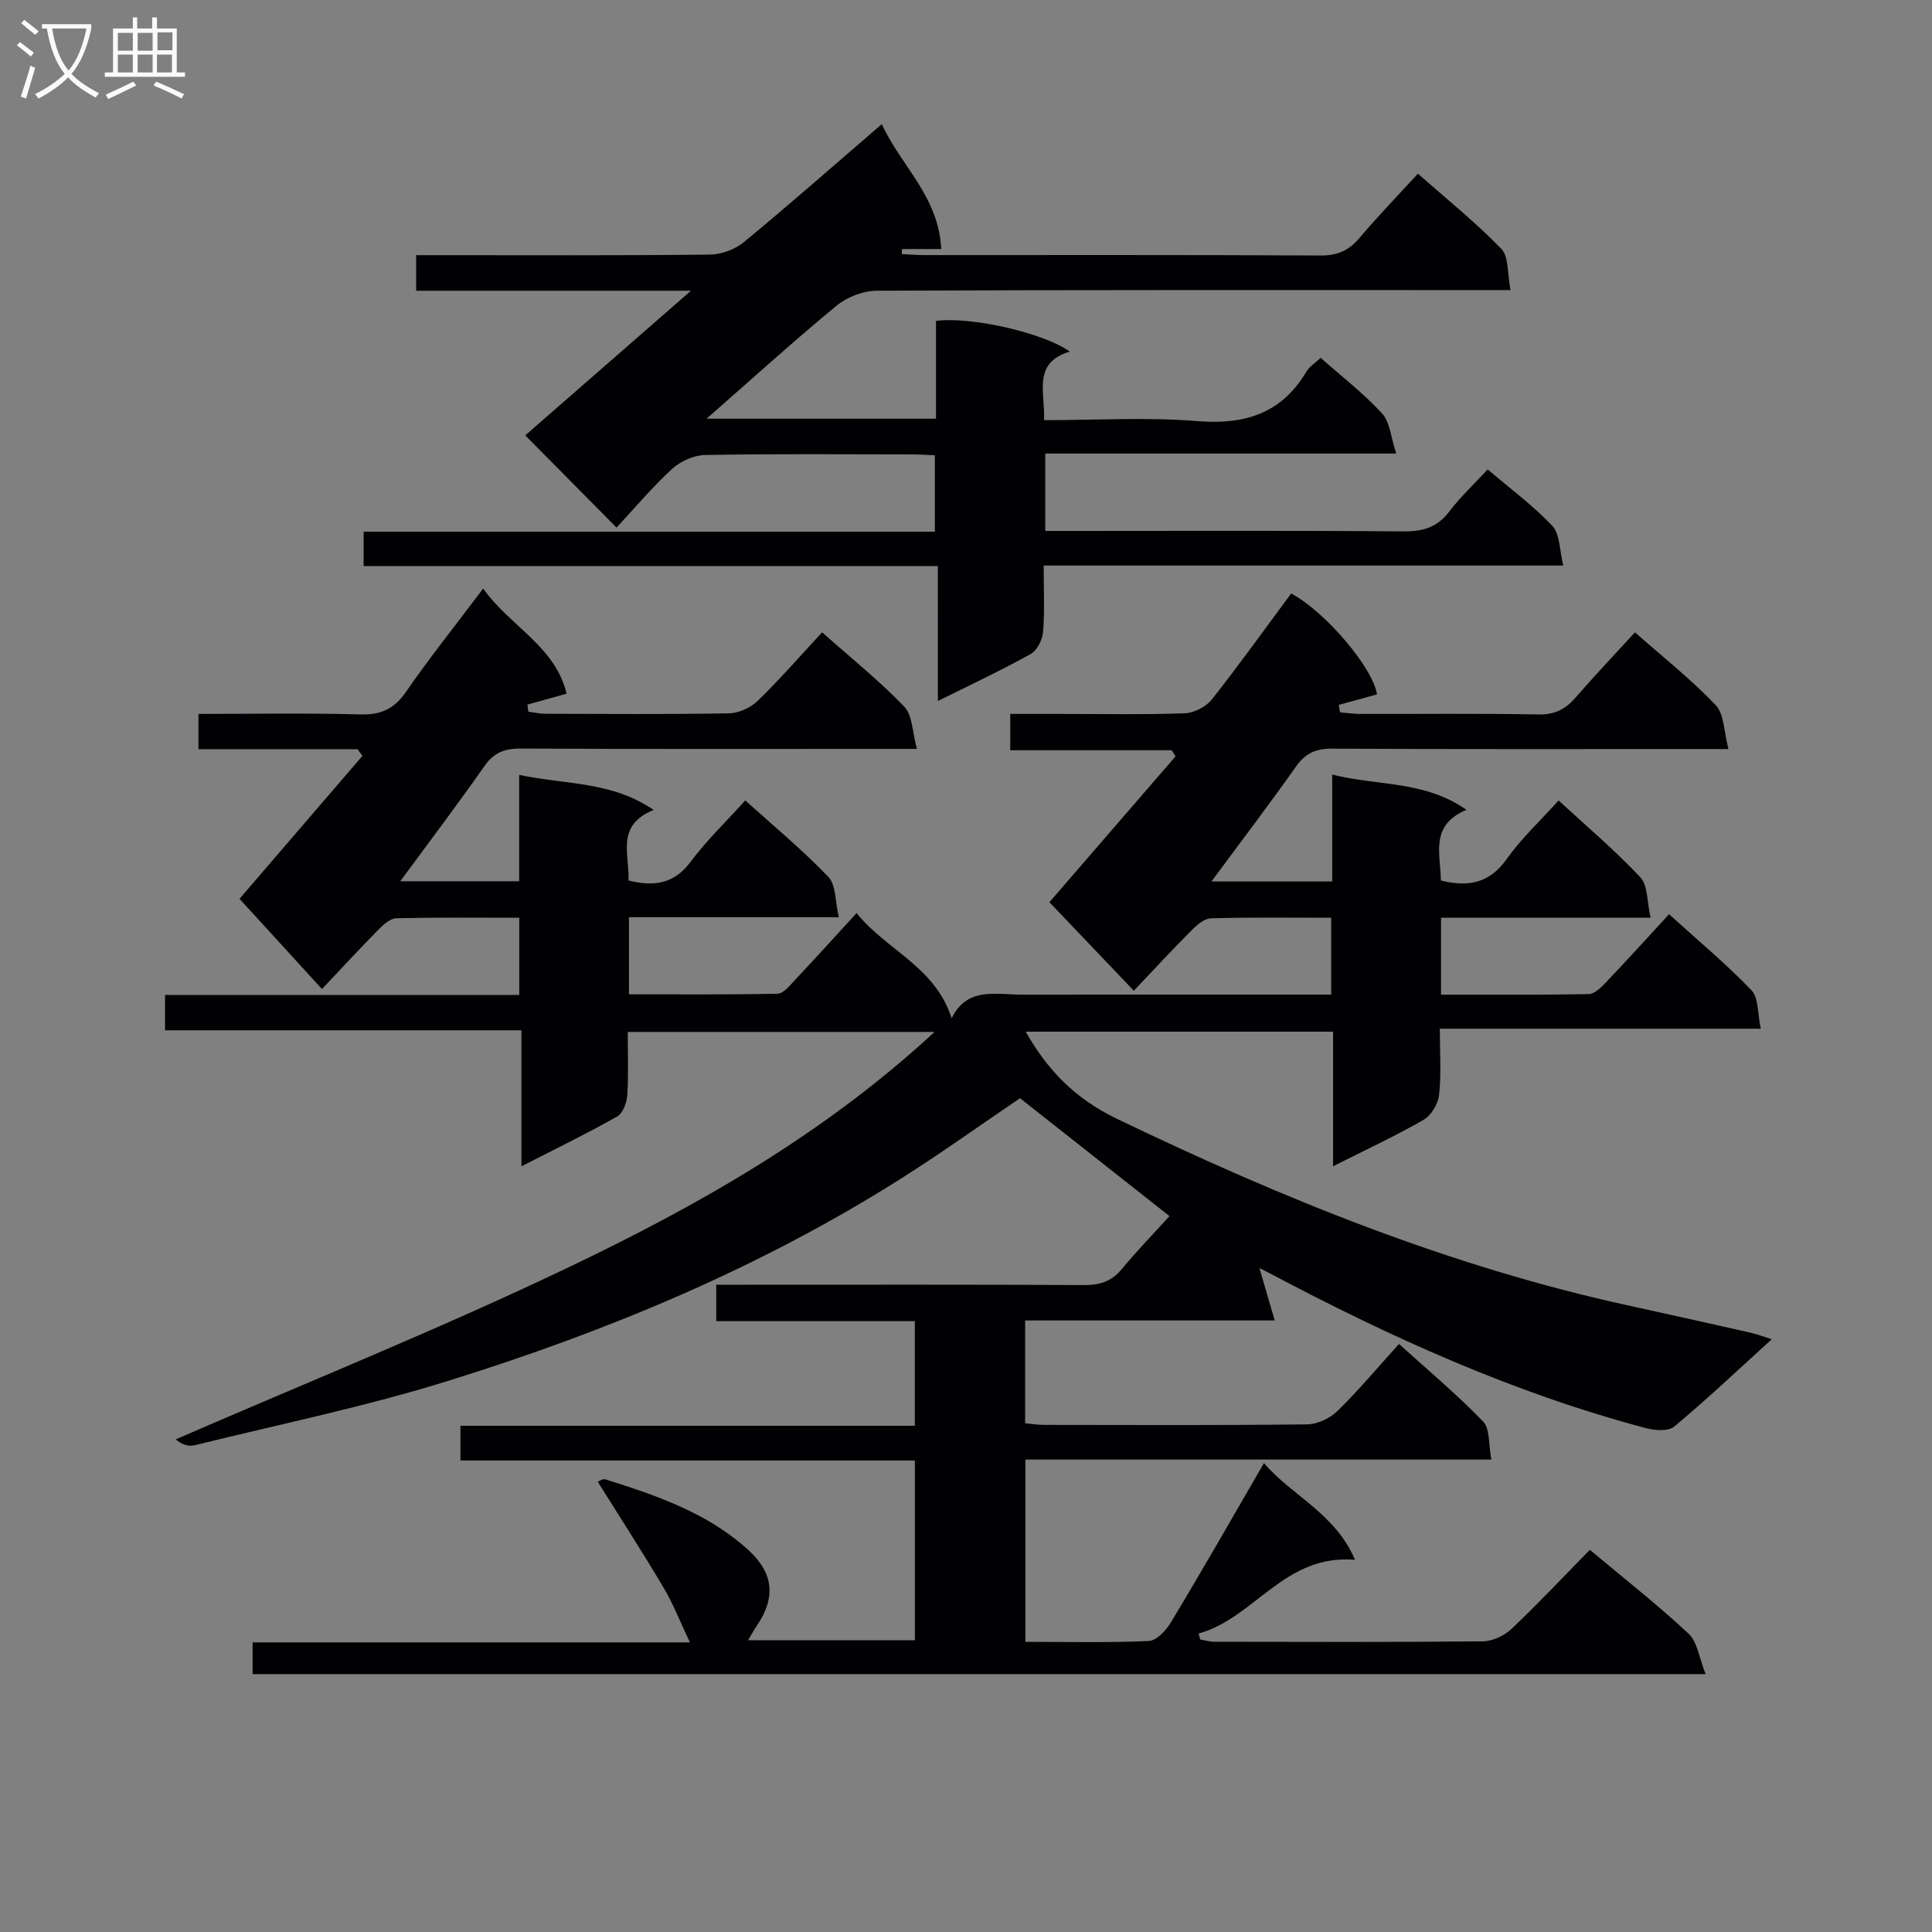
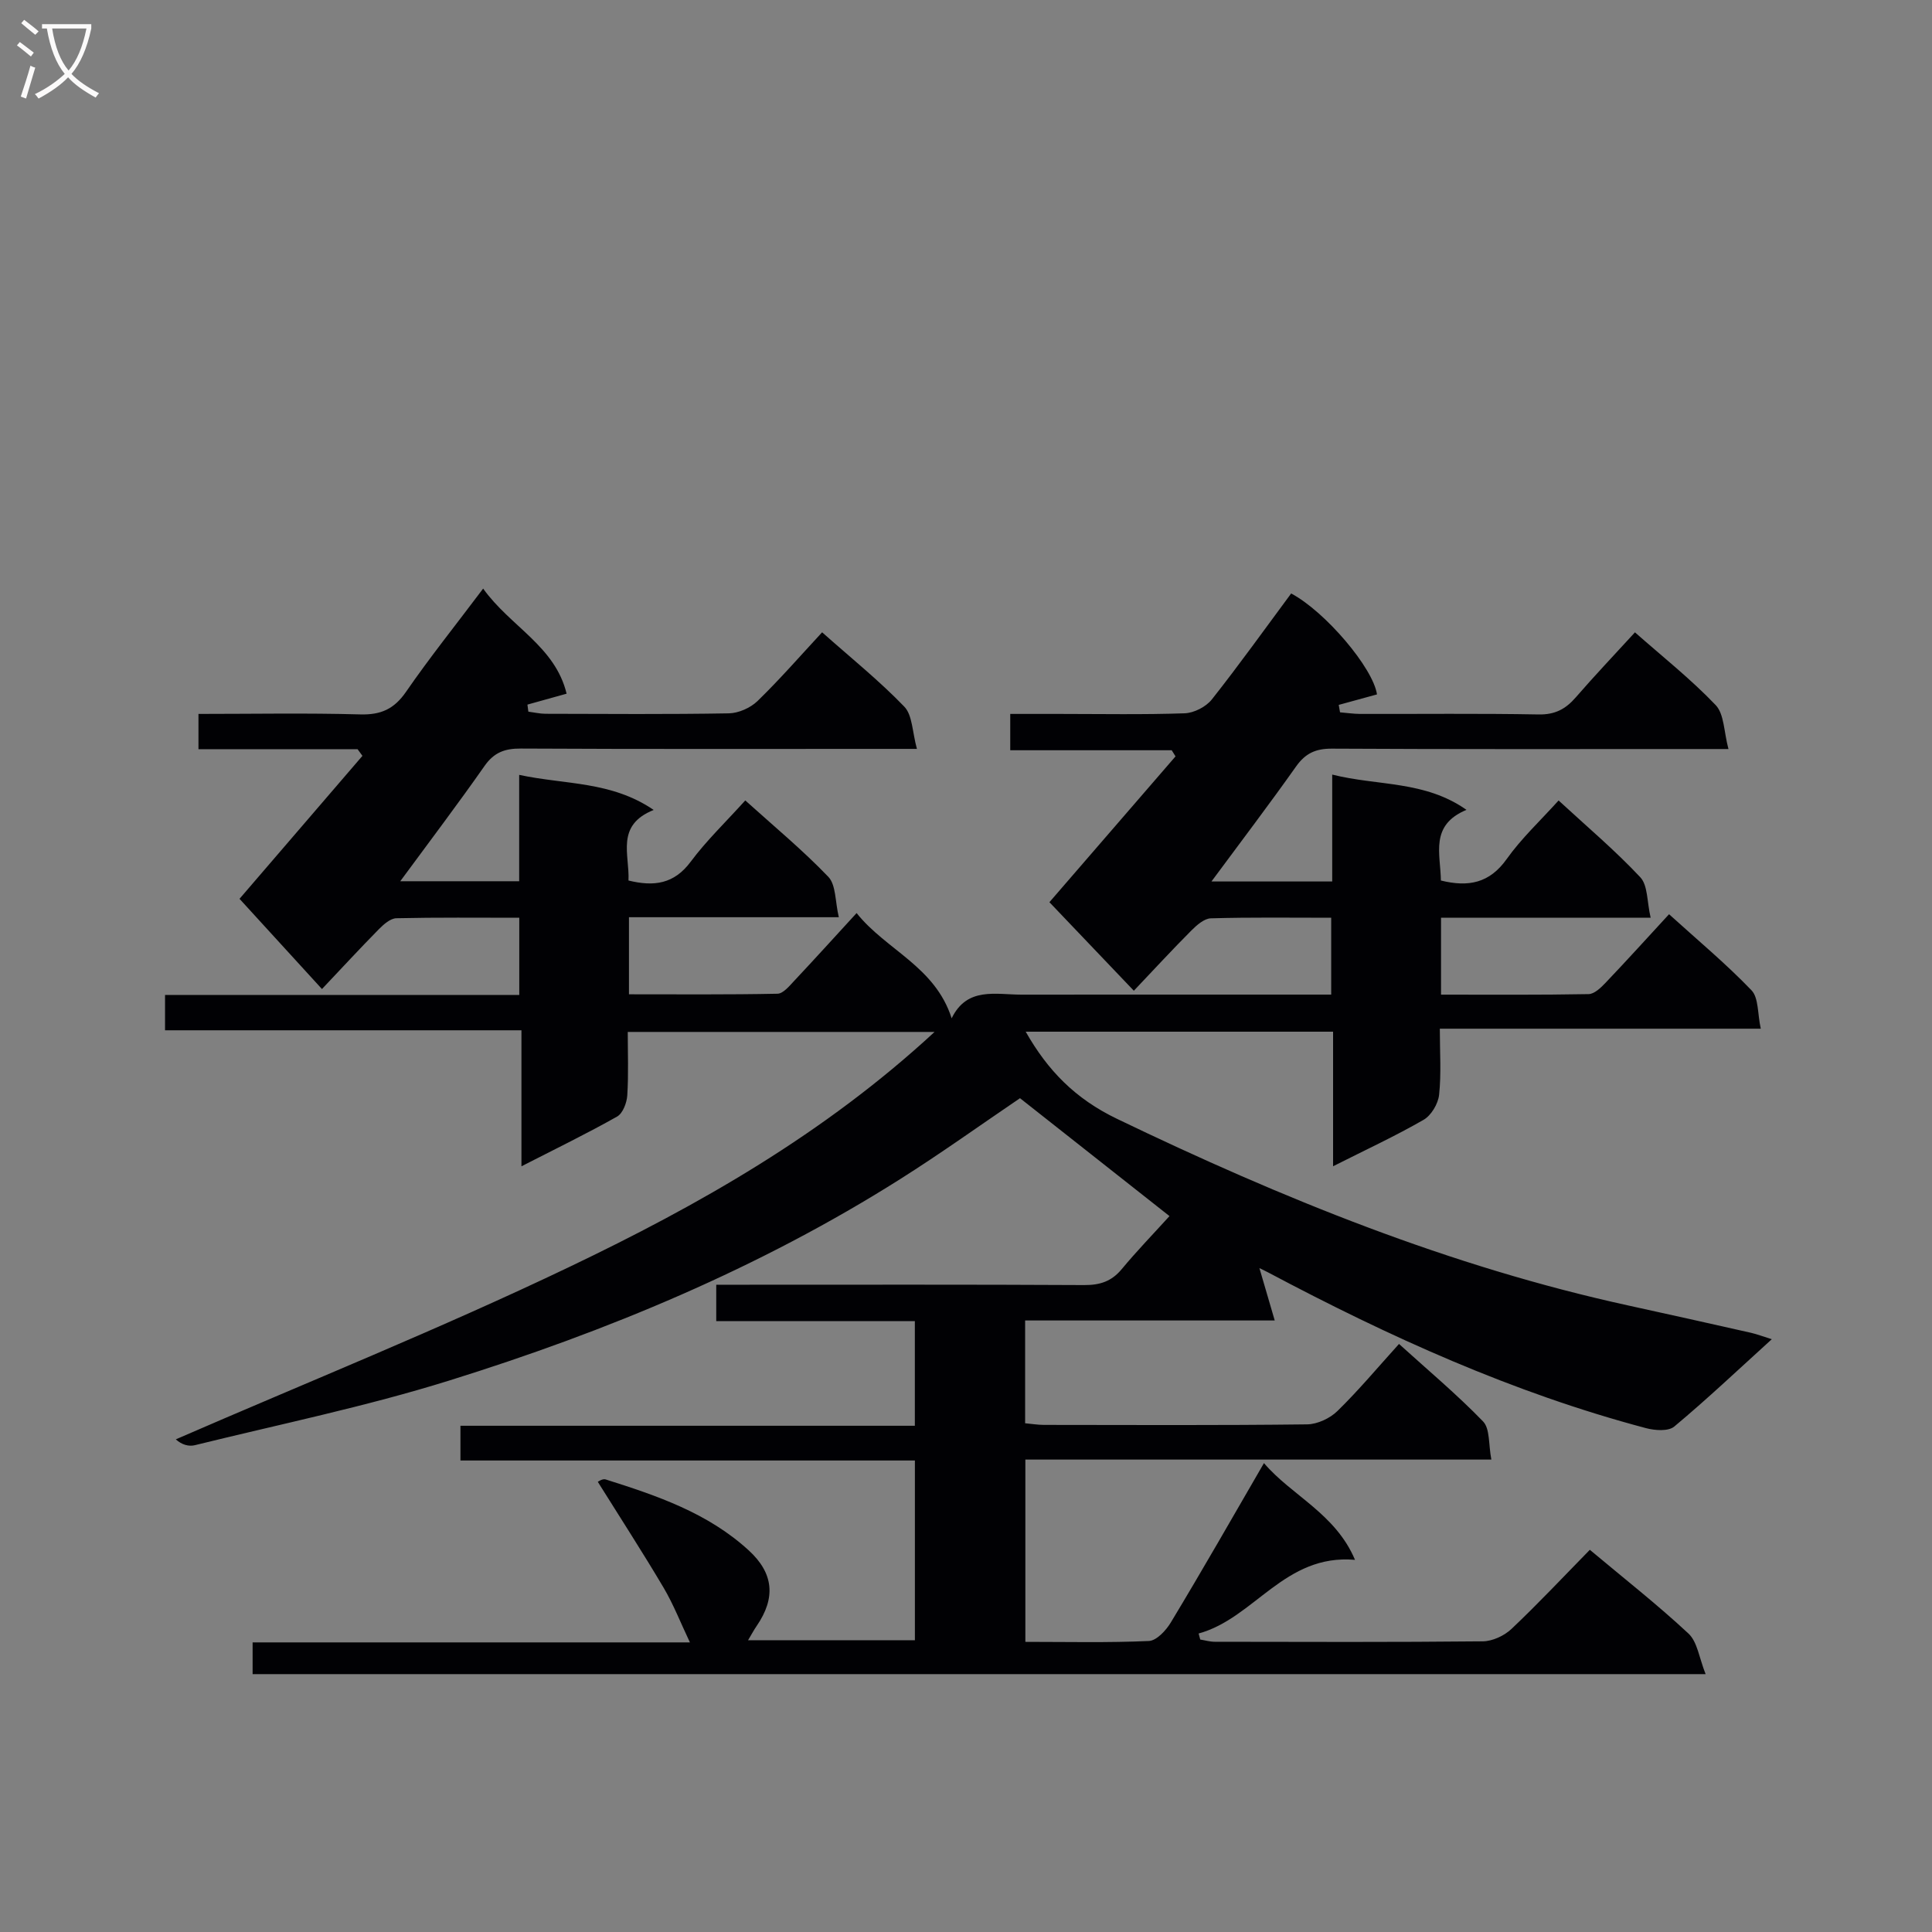
<svg xmlns="http://www.w3.org/2000/svg" enable-background="new 0 0 400 400" viewBox="0 0 400 400">
  <rect x="0" y="0" width="400" height="400" fill="#808080" stroke="none" />
  <path d="m261.69 302.92c5.72 6.72 14.8 10.44 18.85 20.03-14.61-1.28-20.8 12.09-32.38 15.25.11.42.23.84.34 1.25 1 .16 2 .46 3 .46 18.5.03 37 .1 55.49-.09 2.02-.02 4.46-1.16 5.95-2.57 5.56-5.26 10.8-10.85 16.22-16.38 7.06 5.92 14.01 11.36 20.43 17.35 1.84 1.72 2.2 5.03 3.54 8.39-101.03 0-200.73 0-300.83 0 0-1.9 0-3.95 0-6.57h90.54c-1.9-3.99-3.38-7.82-5.44-11.31-4.35-7.35-9-14.52-13.63-21.93 0 0 .96-.71 1.62-.5 10.64 3.36 21.19 6.94 29.65 14.71 5.11 4.7 5.64 9.77 1.61 15.64-.54.78-.99 1.63-1.77 2.94h34.54c0-12.22 0-24.44 0-37.21-31.27 0-62.51 0-94.09 0 0-2.59 0-4.65 0-7.19h94.08c0-7.32 0-14.2 0-21.66-13.65 0-27.23 0-41.12 0 0-2.65 0-4.75 0-7.54h5.2c23.66 0 47.33-.06 70.99.07 3.26.02 5.67-.77 7.77-3.31 3.07-3.7 6.42-7.16 9.88-10.97-10.38-8.18-20.6-16.25-30.95-24.41-8.07 5.47-16.29 11.37-24.82 16.76-29.13 18.41-60.71 31.53-93.46 41.73-17.23 5.37-35 9.02-52.55 13.35-1.28.32-2.74-.1-3.95-1.21 27.18-11.82 54.71-22.89 81.43-35.67 26.84-12.83 52.77-27.52 75.66-48.68-21.58 0-42.19 0-63.52 0 0 4.3.18 8.74-.1 13.15-.1 1.53-.92 3.7-2.1 4.37-6.2 3.5-12.62 6.62-19.81 10.3 0-9.69 0-18.68 0-28.16-24.93 0-49.18 0-73.79 0 0-2.55 0-4.61 0-7.32h73.34c0-5.53 0-10.44 0-15.98-8.57 0-17.01-.09-25.44.1-1.24.03-2.63 1.26-3.62 2.26-3.96 4.02-7.79 8.17-11.79 12.4-6.24-6.83-11.92-13.05-17.07-18.68 7.88-9.16 16.66-19.38 25.45-29.6-.34-.46-.67-.92-1.01-1.38-10.89 0-21.78 0-32.94 0 0-2.57 0-4.63 0-7.3 11.26 0 22.38-.21 33.48.1 4.29.12 7.02-1.1 9.49-4.67 4.88-7.08 10.27-13.8 15.97-21.38 5.63 7.87 14.9 11.91 17.28 21.76-3.03.85-5.57 1.56-8.11 2.26.06.49.12.97.19 1.46 1.17.15 2.35.43 3.52.44 12.67.03 25.33.13 37.99-.09 2.02-.04 4.47-1.13 5.93-2.54 4.62-4.49 8.87-9.37 13.38-14.24 5.97 5.31 11.84 10.02 17.01 15.39 1.71 1.77 1.65 5.25 2.62 8.75-2.97 0-4.75 0-6.54 0-25.16 0-50.33.06-75.49-.07-3.29-.02-5.53.8-7.49 3.6-5.5 7.86-11.3 15.51-17.45 23.87h24.62c0-6.93 0-13.99 0-22.02 9.62 2.06 19.03 1.26 27.85 7.26-7.95 3.18-4.96 9.26-5.22 14.61 5.29 1.3 9.44.73 12.88-3.89 3.26-4.38 7.26-8.21 11.3-12.69 5.87 5.3 11.85 10.24 17.19 15.81 1.61 1.68 1.4 5.1 2.18 8.37-15.02 0-29.1 0-43.45 0v15.96c10.24 0 20.49.09 30.75-.12 1.17-.02 2.44-1.57 3.43-2.63 4.2-4.47 8.31-9.01 12.95-14.07 6.11 7.67 16.24 11.03 19.68 21.79 3.19-6.56 9.09-4.9 14.48-4.9 19.5-.02 39-.01 58.49-.01h5.61c0-5.46 0-10.38 0-15.91-8.38 0-16.66-.12-24.92.12-1.37.04-2.91 1.4-4.02 2.51-3.99 4-7.82 8.16-11.92 12.48-6.38-6.7-12.23-12.83-17.48-18.33 8.44-9.76 17.27-19.98 26.11-30.19-.26-.42-.53-.85-.79-1.27-11.02 0-22.03 0-33.43 0 0-2.62 0-4.68 0-7.52h10.13c8.67 0 17.34.17 25.99-.13 1.94-.07 4.42-1.35 5.62-2.87 5.67-7.17 10.99-14.62 16.42-21.94 7.09 3.77 16.98 15.45 17.77 20.9-2.64.72-5.28 1.45-7.92 2.17.09.51.18 1.03.27 1.54 1.38.11 2.76.32 4.14.33 12.33.03 24.67-.12 36.99.11 3.38.06 5.58-1.12 7.67-3.53 3.92-4.52 8.05-8.87 12.26-13.47 5.67 5.01 11.57 9.67 16.71 15.06 1.78 1.86 1.69 5.52 2.65 9.1-3.02 0-4.81 0-6.61 0-25.16 0-50.33.06-75.49-.08-3.36-.02-5.49.96-7.43 3.7-5.54 7.83-11.34 15.46-17.51 23.8h25c0-7.28 0-14.37 0-22.13 9.49 2.38 19.13 1.21 27.8 7.3-7.67 3.19-5.36 9.15-5.3 14.63 5.71 1.41 10.08.55 13.63-4.45 3.04-4.28 6.96-7.93 10.74-12.12 5.83 5.38 11.7 10.33 16.91 15.89 1.59 1.69 1.37 5.07 2.15 8.39-15.02 0-29.09 0-43.4 0v15.92c10.34 0 20.45.08 30.55-.11 1.2-.02 2.55-1.33 3.52-2.35 4.35-4.57 8.58-9.24 13.14-14.19 5.91 5.36 11.79 10.25 17.06 15.74 1.51 1.57 1.24 4.85 1.93 7.96-22.37 0-43.96 0-66.45 0 0 4.87.32 9.32-.15 13.69-.2 1.86-1.63 4.27-3.22 5.18-5.87 3.38-12.03 6.23-18.73 9.61 0-9.65 0-18.56 0-27.86-21.45 0-42.46 0-63.64 0 4.57 8.04 10.23 13.87 18.92 18.05 34.1 16.41 68.91 30.58 105.99 38.67 8.42 1.84 16.84 3.72 25.25 5.62 1.23.28 2.41.74 4.31 1.33-7.05 6.4-13.44 12.45-20.19 18.08-1.23 1.03-4.04.82-5.9.32-27.47-7.29-53.16-18.94-78.17-32.22-.81-.43-1.64-.81-1.82-.9.92 3.16 1.91 6.52 3.17 10.84-18.01 0-34.73 0-51.68 0v21.28c1.35.12 2.62.34 3.89.34 18.16.02 36.33.11 54.49-.11 2.14-.03 4.75-1.25 6.3-2.78 4.38-4.28 8.32-9 12.73-13.87 5.99 5.43 11.99 10.45 17.4 16.04 1.46 1.51 1.11 4.76 1.72 7.9-32.71 0-64.45 0-96.48 0v37.74c8.67 0 17.13.2 25.57-.18 1.6-.07 3.57-2.2 4.56-3.86 6.55-10.85 12.81-21.82 19.27-32.97z" fill="#010104" />
-   <path d="m194.17 117.2c-40.11 0-79.36 0-118.88 0 0-2.54 0-4.61 0-7.12h118.26c0-5.33 0-10.24 0-15.81-1.38-.06-2.96-.19-4.55-.19-14.33-.02-28.67-.14-42.99.12-2.33.04-5.11 1.28-6.85 2.87-4.14 3.8-7.78 8.15-11.51 12.16-6.7-6.76-12.65-12.77-18.9-19.09 10.89-9.51 22.07-19.26 34.31-29.95-19.83 0-38.2 0-56.9 0 0-2.57 0-4.63 0-7.36h5.36c18.5 0 37 .09 55.49-.12 2.39-.03 5.21-1.09 7.05-2.62 9.49-7.83 18.73-15.97 28.51-24.39 3.96 8.67 11.81 15 12.29 25.86-2.95 0-5.55 0-8.15 0 .01.35.02.7.02 1.05 1.56.07 3.11.2 4.67.2 27.33.01 54.66-.06 81.99.09 3.52.02 5.89-1.03 8.11-3.67 3.75-4.45 7.82-8.64 12.06-13.27 5.83 5.14 11.89 10.01 17.27 15.55 1.58 1.63 1.22 5.14 1.91 8.55-2.81 0-4.75 0-6.7 0-41.5 0-82.99-.06-124.49.13-2.82.01-6.17 1.3-8.35 3.1-8.94 7.37-17.53 15.17-26.91 23.4h47.5c0-6.82 0-13.57 0-20.25 7.31-.95 22.33 2.49 27.69 6.35-7.85 2.39-5.03 8.47-5.33 14.2 10.78 0 21.28-.65 31.66.19 9.85.8 17.47-1.5 22.66-10.23.64-1.08 1.86-1.82 2.96-2.86 4.4 3.9 8.92 7.38 12.72 11.52 1.64 1.79 1.81 4.93 2.92 8.29-24.89 0-48.61 0-72.66 0v16.03h5.29c23 0 46-.1 68.99.09 4.02.03 6.93-.9 9.39-4.14 2.28-3 5.08-5.61 7.93-8.69 4.74 4.04 9.45 7.5 13.39 11.7 1.58 1.69 1.45 4.98 2.27 8.2-36.33 0-71.58 0-107.59 0 0 4.87.23 9.32-.12 13.71-.13 1.63-1.23 3.86-2.56 4.6-6.07 3.38-12.38 6.33-19.22 9.74-.01-9.39-.01-18.26-.01-27.94z" fill="#010104" />
  <g fill="#fbfafa">
    <path d="m6.4 11.7c-1-.8-1.9-1.6-2.9-2.3l.6-.7c.9.7 1.9 1.4 2.9 2.2zm-2.1 8.3c.7-2.1 1.4-4.2 2-6.4.2.1.6.3 1 .4-.7 2.3-1.3 4.4-1.9 6.4zm3-12.8c-1.1-.9-2.1-1.7-2.9-2.4l.6-.7c1 .8 2 1.5 3 2.4zm1.4-1.3v-.9h10.2v.9c-.9 4.2-2.3 7.3-4.1 9.4 1.3 1.4 3.2 2.7 5.7 4-.2.2-.4.5-.7.9-2.5-1.4-4.4-2.7-5.7-4.2-1.4 1.5-3.5 3-6.1 4.4 0 0 0 0-.1-.1-.3-.4-.5-.7-.7-.8 2.7-1.3 4.7-2.8 6.2-4.2-1.8-2.2-3-5.3-3.7-9.4zm9.2 0h-7.1c.6 3.8 1.7 6.7 3.4 8.7 1.7-2 2.9-4.8 3.7-8.7z" />
-     <path d="m31.6 3.6h.9v2.3h4.1v9.1h1.7v.9h-16.6v-.9h1.7v-9.1h4.1v-2.3h.9v2.3h3.1v-2.3zm-4 13.3.6.8c-1.9.9-3.8 1.9-5.8 2.8-.2-.3-.3-.6-.5-.9 2-.9 3.9-1.8 5.7-2.7zm-3.2-10.1v3.7h3.1v-3.7zm0 4.5v3.7h3.1v-3.7zm4.1-4.5v3.7h3.1v-3.7zm0 4.5v3.7h3.1v-3.7zm9.1 9.1c-2.1-1.1-4.1-2-5.8-2.7l.5-.8c2.2.9 4.1 1.8 5.8 2.6zm-1.9-13.7h-3.1v3.7h3.1v-3.6zm-3.2 4.6v3.7h3.1v-3.7z" />
  </g>
</svg>